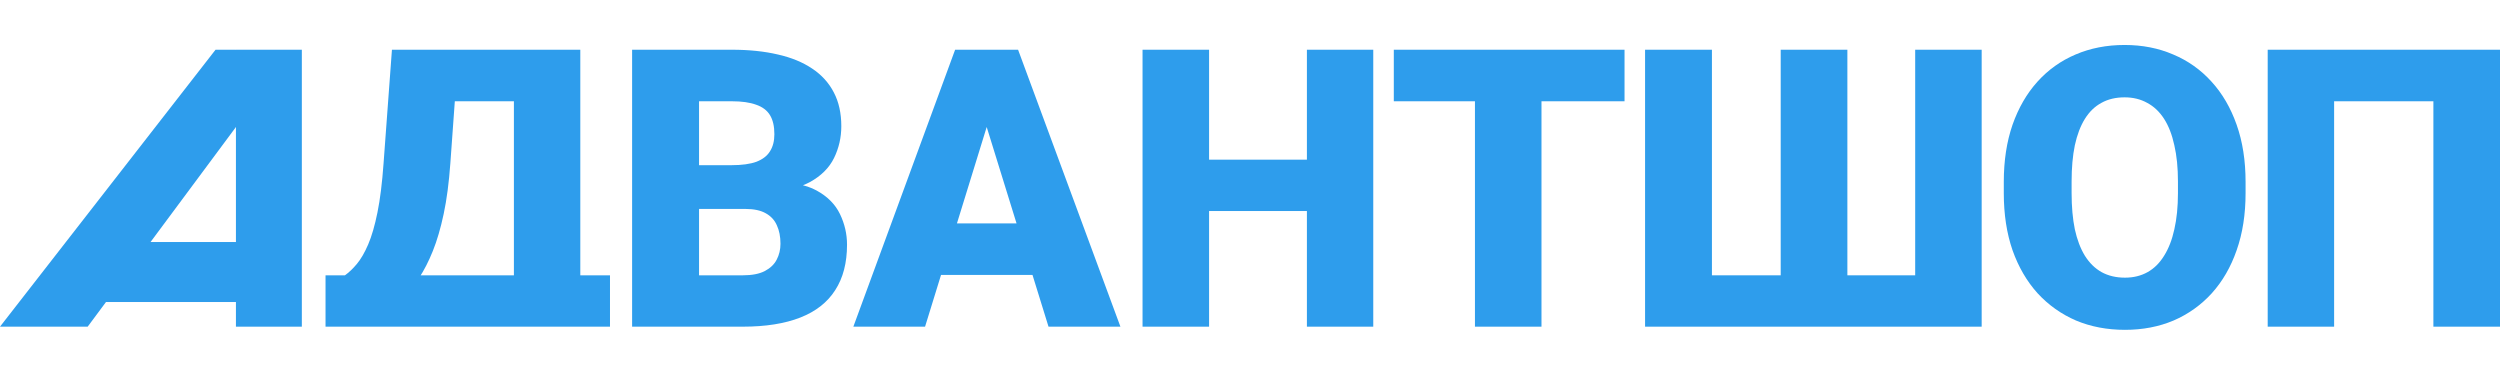
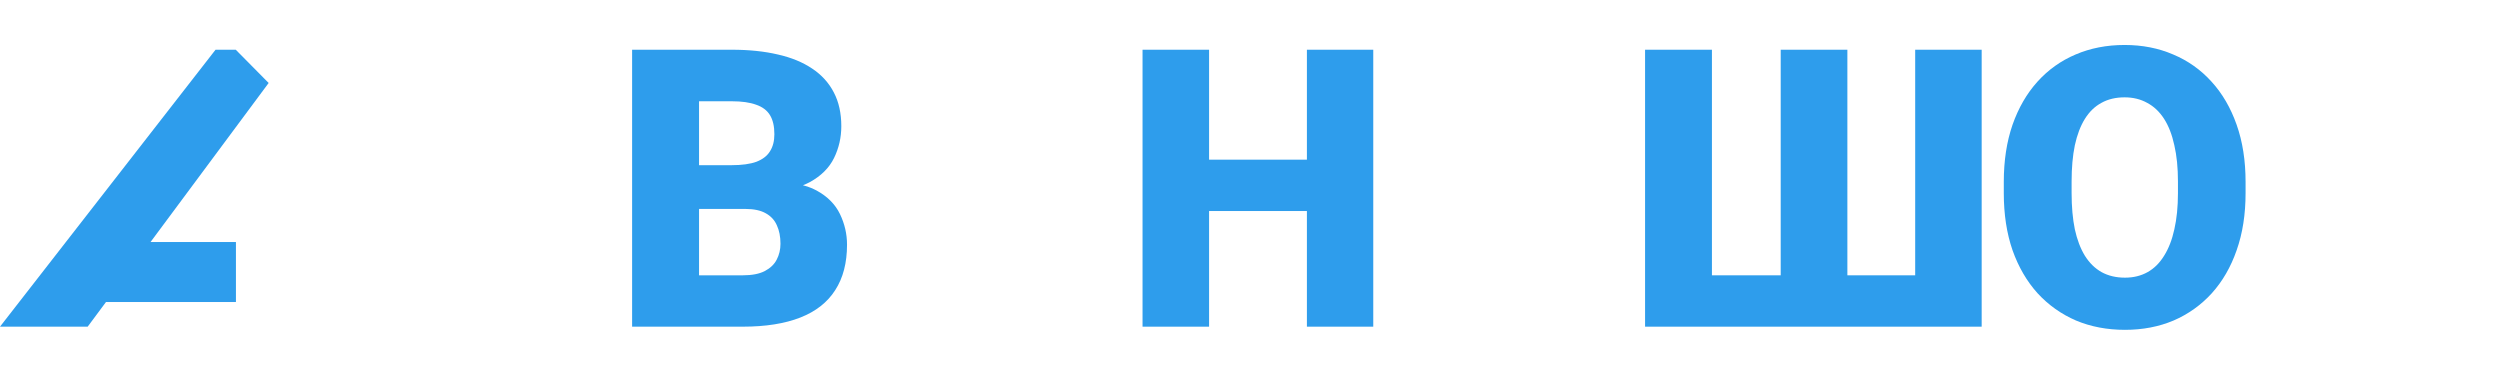
<svg xmlns="http://www.w3.org/2000/svg" width="667" height="100" viewBox="0 0 667 100" fill="none">
  <g clip-path="url(#clip0_2213_25)">
-     <path d="M667 13.267V87.156H649.229V27.019H622.743V87.156H605.022V13.267H667Z" fill="#2E9DEC" />
    <path d="M599.119 48.527V51.524C599.119 57.18 598.327 62.26 596.737 66.765C595.186 71.235 592.972 75.062 590.101 78.246C587.23 81.396 583.832 83.817 579.915 85.511C575.994 87.17 571.672 88 566.942 88C562.177 88 557.822 87.17 553.867 85.511C549.95 83.817 546.535 81.396 543.63 78.246C540.759 75.062 538.529 71.235 536.943 66.765C535.388 62.26 534.612 57.18 534.612 51.524V48.527C534.612 42.871 535.388 37.791 536.943 33.286C538.529 28.782 540.742 24.954 543.58 21.805C546.451 18.621 549.849 16.2 553.766 14.54C557.721 12.847 562.076 12 566.84 12C571.571 12 575.892 12.847 579.814 14.54C583.764 16.2 587.179 18.621 590.05 21.805C592.922 24.954 595.152 28.782 596.737 33.286C598.327 37.791 599.119 42.871 599.119 48.527ZM581.078 51.524V48.425C581.078 44.767 580.758 41.55 580.117 38.773C579.51 35.962 578.595 33.608 577.381 31.711C576.162 29.815 574.661 28.392 572.87 27.444C571.116 26.462 569.104 25.971 566.84 25.971C564.475 25.971 562.413 26.462 560.659 27.444C558.901 28.392 557.43 29.815 556.249 31.711C555.069 33.608 554.171 35.962 553.564 38.773C552.99 41.55 552.704 44.767 552.704 48.425V51.524C552.704 55.148 552.99 58.365 553.564 61.177C554.171 63.954 555.069 66.308 556.249 68.238C557.468 70.168 558.952 71.625 560.71 72.607C562.498 73.589 564.576 74.08 566.942 74.08C569.206 74.08 571.217 73.589 572.971 72.607C574.729 71.625 576.196 70.168 577.381 68.238C578.595 66.308 579.51 63.954 580.117 61.177C580.758 58.365 581.078 55.148 581.078 51.524Z" fill="#2E9DEC" />
    <path d="M438.905 13.267H456.743V73.454H475.092V13.267H492.88V73.454H510.972V13.267H528.709V87.156H438.905V13.267Z" fill="#2E9DEC" />
-     <path d="M411.269 13.267V87.156H393.516V13.267H411.269ZM433.424 13.267V27.019H371.867V13.267H433.424Z" fill="#2E9DEC" />
    <path d="M354.449 42.599V56.301H316.666V42.599H354.449ZM322.583 13.267V87.156H304.83V13.267H322.583ZM366.386 13.267V87.156H348.683V13.267H366.386Z" fill="#2E9DEC" />
-     <path d="M264.823 28.795L246.807 87.156H227.674L254.825 13.267H266.955L264.823 28.795ZM279.744 87.156L261.676 28.795L259.342 13.267H271.624L298.927 87.156H279.744ZM279.033 59.6V73.352H241.123V59.6H279.033Z" fill="#2E9DEC" />
    <path d="M198.869 55.743H179.79L179.688 44.071H195.155C197.936 44.071 200.158 43.766 201.82 43.157C203.482 42.514 204.686 41.584 205.433 40.366C206.213 39.148 206.603 37.626 206.603 35.799C206.603 33.701 206.213 32.01 205.433 30.724C204.652 29.438 203.414 28.508 201.718 27.933C200.056 27.324 197.903 27.019 195.257 27.019H186.506V87.156H168.647V13.267H195.257C199.836 13.267 203.923 13.69 207.518 14.535C211.114 15.347 214.166 16.599 216.677 18.291C219.22 19.982 221.154 22.114 222.477 24.685C223.8 27.222 224.461 30.216 224.461 33.667C224.461 36.678 223.816 39.503 222.528 42.142C221.239 44.781 219.085 46.929 216.066 48.587C213.081 50.211 208.994 51.057 203.804 51.124L198.869 55.743ZM198.157 87.156H175.465L181.57 73.454H198.157C200.599 73.454 202.549 73.082 204.008 72.337C205.5 71.559 206.569 70.544 207.213 69.292C207.892 68.006 208.231 66.586 208.231 65.029C208.231 63.135 207.908 61.494 207.264 60.107C206.654 58.72 205.67 57.654 204.313 56.91C202.956 56.131 201.142 55.743 198.869 55.743H183.86L183.962 44.071H201.922L206.094 48.739C211.046 48.536 214.964 49.23 217.847 50.82C220.764 52.41 222.85 54.508 224.105 57.113C225.36 59.718 225.987 62.441 225.987 65.283C225.987 70.121 224.936 74.164 222.833 77.412C220.764 80.66 217.66 83.096 213.522 84.72C209.384 86.344 204.262 87.156 198.157 87.156Z" fill="#2E9DEC" />
-     <path d="M150.612 73.454V87.156H98.681V73.454H150.612ZM104.57 73.454V87.156H86.853V73.454H104.57ZM162.745 73.454V87.156H144.876V73.454H162.745ZM142.845 13.267V27.019H105.737V13.267H142.845ZM154.825 13.267V87.156H137.109V13.267H154.825ZM104.57 13.267H122.337L120.154 43.563C119.782 48.739 119.19 53.239 118.377 57.062C117.565 60.885 116.601 64.184 115.484 66.958C114.367 69.732 113.149 72.117 111.829 74.114C110.509 76.109 109.122 77.852 107.667 79.34C106.245 80.829 104.824 82.182 103.402 83.4C101.981 84.618 100.61 85.87 99.29 87.156H88.478V73.454H92.031C93.08 72.709 94.13 71.711 95.179 70.46C96.261 69.174 97.277 67.431 98.224 65.232C99.172 63.033 100.001 60.175 100.712 56.656C101.422 53.138 101.964 48.773 102.336 43.563L104.57 13.267Z" fill="#2E9DEC" />
-     <path fill-rule="evenodd" clip-rule="evenodd" d="M62.947 80.578V87.156H80.529V13.267H62.947V64.572H18.551V80.578H62.947Z" fill="#2E9DEC" />
+     <path fill-rule="evenodd" clip-rule="evenodd" d="M62.947 80.578V87.156H80.529H62.947V64.572H18.551V80.578H62.947Z" fill="#2E9DEC" />
    <path fill-rule="evenodd" clip-rule="evenodd" d="M0 87.156L57.505 13.267H62.9L71.675 22.14L23.392 87.156H0Z" fill="#2E9DEC" />
  </g>
  <defs>
    <clipPath id="clip0_2213_25">
      <rect width="667" height="76" fill="white" transform="translate(0 12)" />
    </clipPath>
  </defs>
</svg>